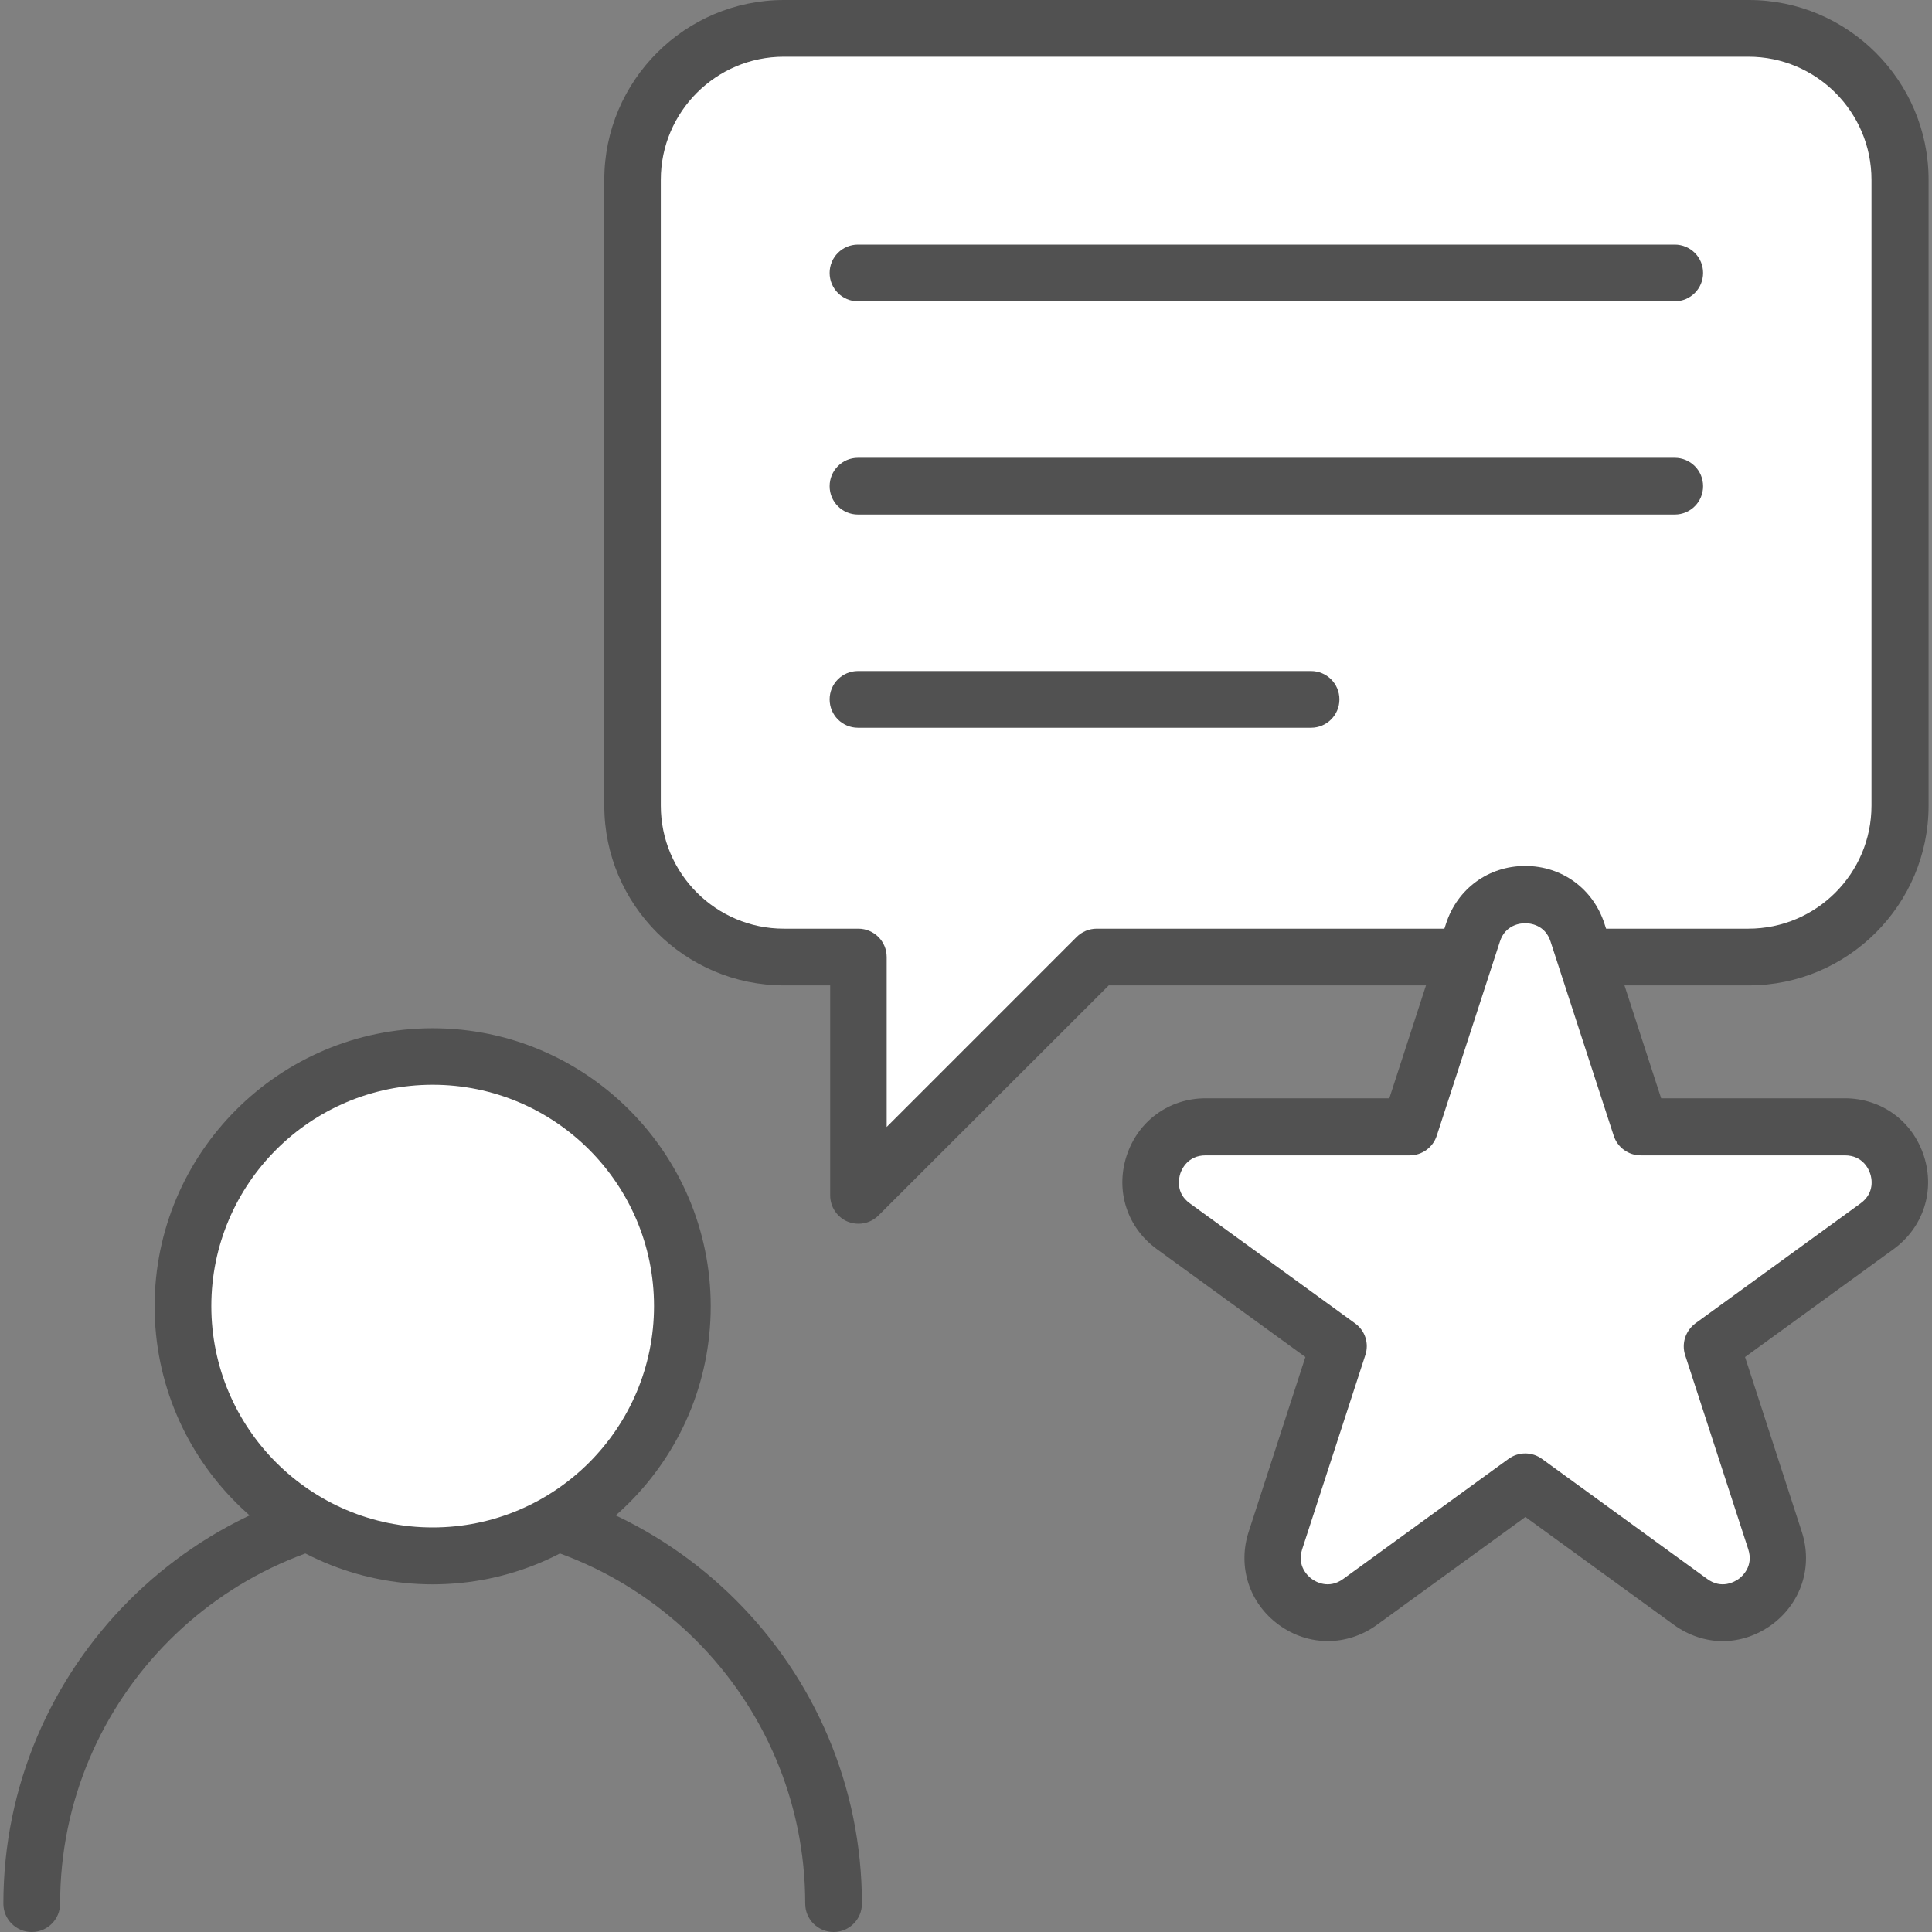
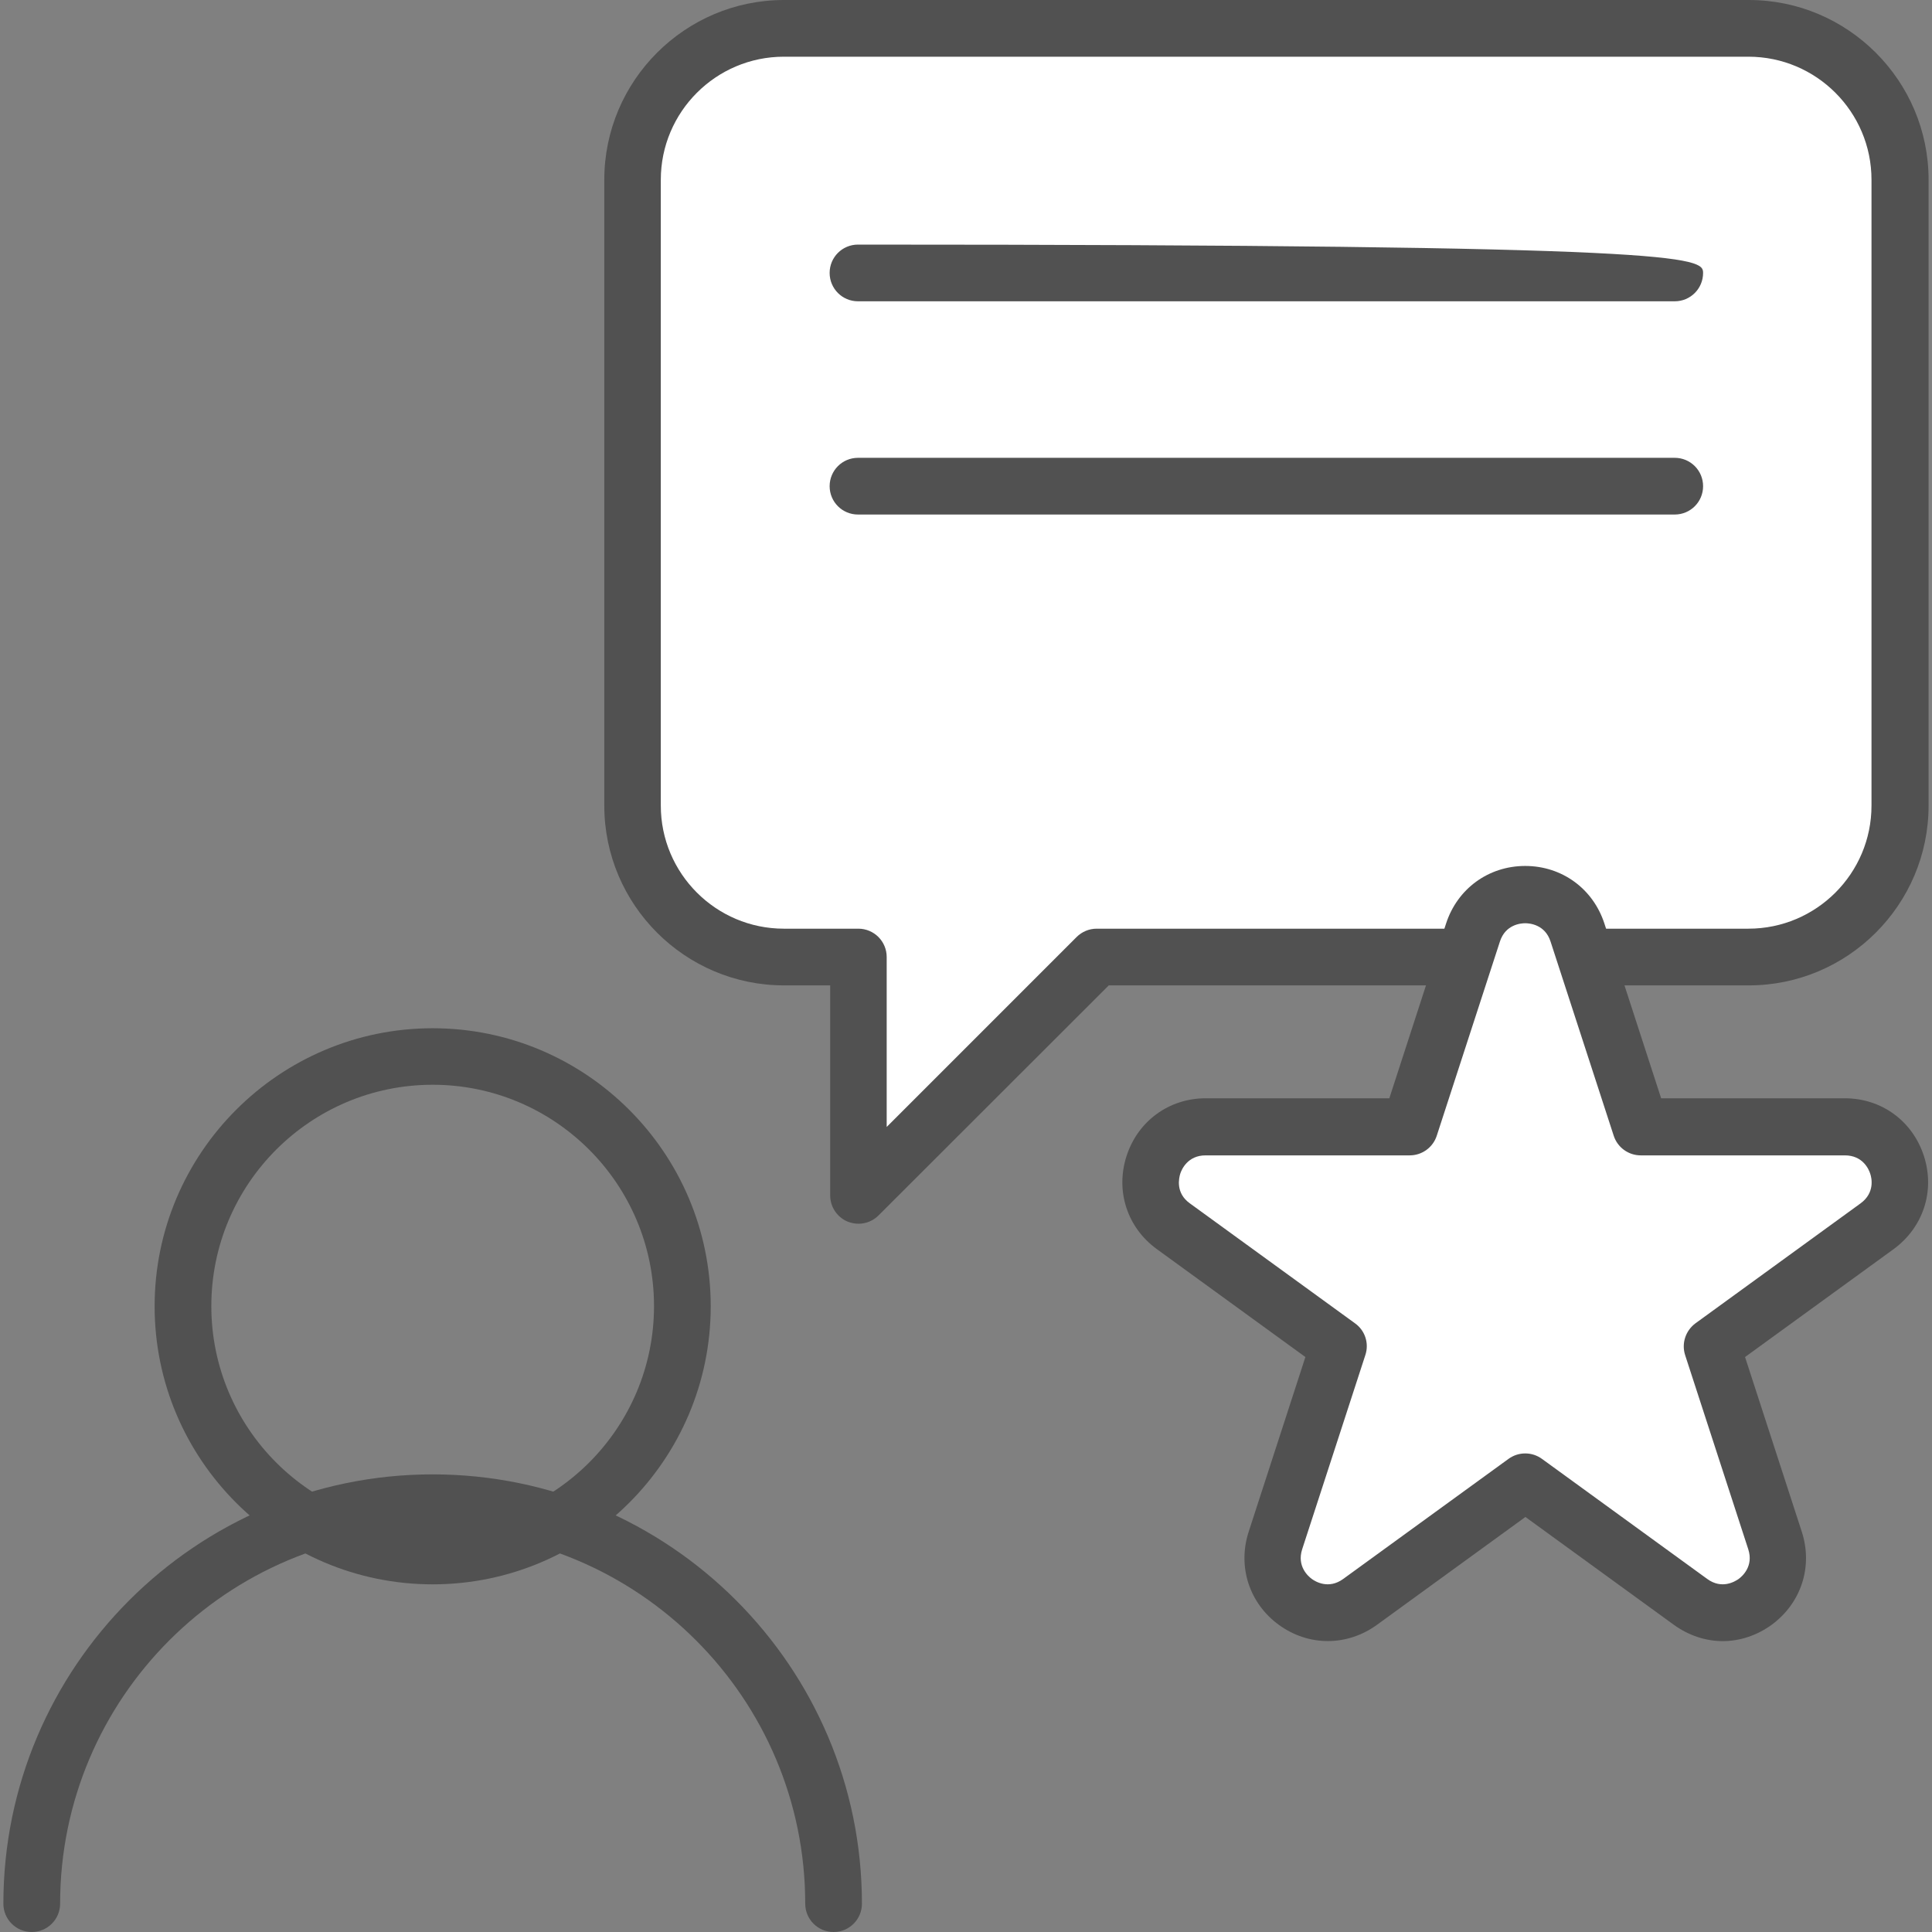
<svg xmlns="http://www.w3.org/2000/svg" width="60" height="60" viewBox="0 0 60 60" fill="none">
  <rect x="0" y="0" width="60" height="60" fill="#808080" stroke="none" />
  <path d="M25.888 60C25.4 60 25.007 59.607 25.007 59.12C25.007 52.739 19.818 47.549 13.437 47.549C7.056 47.549 1.867 52.739 1.867 59.12C1.867 59.607 1.473 60 0.986 60C0.499 60 0.105 59.607 0.105 59.12C0.105 51.77 6.087 45.788 13.437 45.788C20.786 45.788 26.768 51.77 26.768 59.12C26.768 59.607 26.375 60 25.888 60Z" fill="#515151" />
-   <path d="M18.922 46.054C21.95 43.026 21.95 38.116 18.922 35.088C15.893 32.059 10.983 32.059 7.955 35.088C4.927 38.116 4.927 43.026 7.955 46.054C10.983 49.083 15.893 49.083 18.922 46.054Z" fill="white" />
  <path d="M13.437 49.203C8.676 49.203 4.802 45.329 4.802 40.568C4.802 35.807 8.676 31.933 13.437 31.933C18.198 31.933 22.072 35.807 22.072 40.568C22.072 45.329 18.198 49.203 13.437 49.203ZM13.437 33.688C9.645 33.688 6.563 36.77 6.563 40.562C6.563 44.354 9.645 47.436 13.437 47.436C17.229 47.436 20.311 44.354 20.311 40.562C20.311 36.77 17.229 33.688 13.437 33.688Z" fill="#515151" />
  <path d="M54.306 0.881H24.344C21.749 0.881 19.642 2.988 19.642 5.583V25.019C19.642 27.614 21.749 29.721 24.344 29.721H26.657V37.124L34.059 29.721H54.3C56.894 29.721 59.002 27.614 59.002 25.019V5.583C59.002 2.988 56.894 0.881 54.3 0.881H54.306Z" fill="white" />
  <path d="M26.662 38.004C26.551 38.004 26.433 37.981 26.328 37.94C25.999 37.805 25.782 37.482 25.782 37.124V30.602H24.349C21.273 30.602 18.767 28.095 18.767 25.019V5.583C18.767 2.507 21.273 0 24.349 0H54.311C57.387 0 59.894 2.507 59.894 5.583V25.019C59.894 28.095 57.387 30.602 54.311 30.602H34.434L27.284 37.746C27.114 37.916 26.891 38.004 26.662 38.004ZM24.343 1.761C22.236 1.761 20.522 3.475 20.522 5.583V25.019C20.522 27.127 22.236 28.841 24.343 28.841H26.656C27.143 28.841 27.537 29.234 27.537 29.721V34.999L33.436 29.099C33.601 28.935 33.824 28.841 34.059 28.841H54.299C56.407 28.841 58.121 27.127 58.121 25.019V5.583C58.121 3.475 56.407 1.761 54.299 1.761H24.337H24.343Z" fill="#515151" />
  <path d="M48.999 28.959L50.96 34.988H57.3C58.955 34.988 59.642 37.107 58.304 38.075L53.173 41.803L55.134 47.832C55.645 49.405 53.842 50.714 52.504 49.74L47.373 46.012L42.243 49.74C40.904 50.714 39.102 49.405 39.613 47.832L41.574 41.803L36.443 38.075C35.104 37.101 35.791 34.988 37.447 34.988H43.787L45.747 28.959C46.258 27.386 48.483 27.386 48.993 28.959H48.999Z" fill="white" />
  <path d="M53.508 50.967C52.979 50.967 52.451 50.797 51.987 50.463L47.373 47.111L42.759 50.463C41.832 51.132 40.64 51.132 39.718 50.463C38.797 49.793 38.427 48.654 38.779 47.569L40.54 42.144L35.926 38.792C35.005 38.123 34.635 36.984 34.987 35.898C35.339 34.812 36.308 34.108 37.447 34.108H43.147L44.908 28.684C45.26 27.598 46.228 26.893 47.367 26.893C48.506 26.893 49.475 27.598 49.827 28.684L51.588 34.108H57.288C58.433 34.108 59.395 34.812 59.748 35.898C60.1 36.984 59.73 38.117 58.809 38.792L54.194 42.144L55.956 47.569C56.308 48.654 55.938 49.788 55.016 50.463C54.553 50.797 54.024 50.967 53.496 50.967H53.508ZM47.373 45.138C47.555 45.138 47.737 45.197 47.89 45.309L53.02 49.036C53.472 49.365 53.877 49.118 53.995 49.036C54.106 48.954 54.465 48.643 54.294 48.114L52.334 42.086C52.216 41.722 52.345 41.328 52.651 41.099L57.781 37.372C58.233 37.043 58.127 36.579 58.081 36.45C58.039 36.315 57.852 35.881 57.294 35.881H50.954C50.572 35.881 50.232 35.634 50.115 35.27L48.154 29.241C47.984 28.713 47.508 28.672 47.367 28.672C47.226 28.672 46.751 28.713 46.581 29.241L44.62 35.27C44.503 35.634 44.162 35.881 43.781 35.881H37.441C36.883 35.881 36.695 36.321 36.654 36.45C36.613 36.585 36.501 37.049 36.953 37.372L42.084 41.099C42.395 41.322 42.524 41.722 42.401 42.086L40.44 48.114C40.27 48.643 40.628 48.954 40.74 49.036C40.851 49.118 41.262 49.365 41.714 49.036L46.845 45.309C46.998 45.197 47.179 45.138 47.361 45.138H47.373Z" fill="#515151" />
-   <path d="M52.011 9.357H26.645C26.158 9.357 25.765 8.963 25.765 8.476C25.765 7.989 26.158 7.596 26.645 7.596H52.011C52.498 7.596 52.891 7.989 52.891 8.476C52.891 8.963 52.498 9.357 52.011 9.357Z" fill="#515151" />
+   <path d="M52.011 9.357H26.645C26.158 9.357 25.765 8.963 25.765 8.476C25.765 7.989 26.158 7.596 26.645 7.596C52.498 7.596 52.891 7.989 52.891 8.476C52.891 8.963 52.498 9.357 52.011 9.357Z" fill="#515151" />
  <path d="M52.011 15.979H26.645C26.158 15.979 25.765 15.586 25.765 15.099C25.765 14.612 26.158 14.218 26.645 14.218H52.011C52.498 14.218 52.891 14.612 52.891 15.099C52.891 15.586 52.498 15.979 52.011 15.979Z" fill="#515151" />
-   <path d="M40.716 22.601H26.645C26.158 22.601 25.765 22.207 25.765 21.72C25.765 21.233 26.158 20.84 26.645 20.84H40.716C41.203 20.84 41.597 21.233 41.597 21.72C41.597 22.207 41.203 22.601 40.716 22.601Z" fill="#515151" />
</svg>